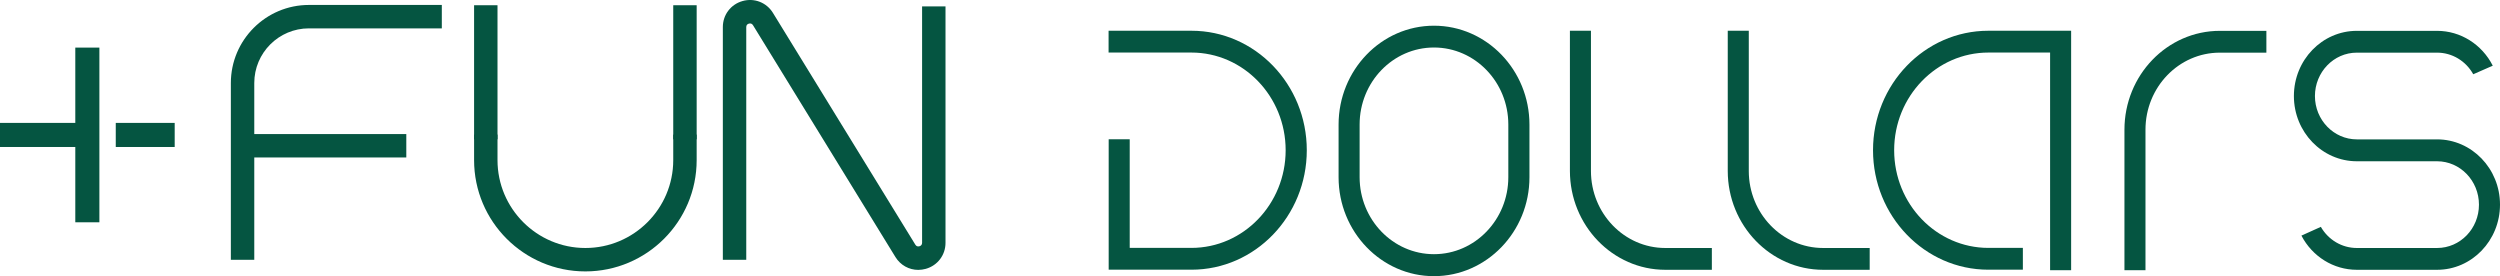
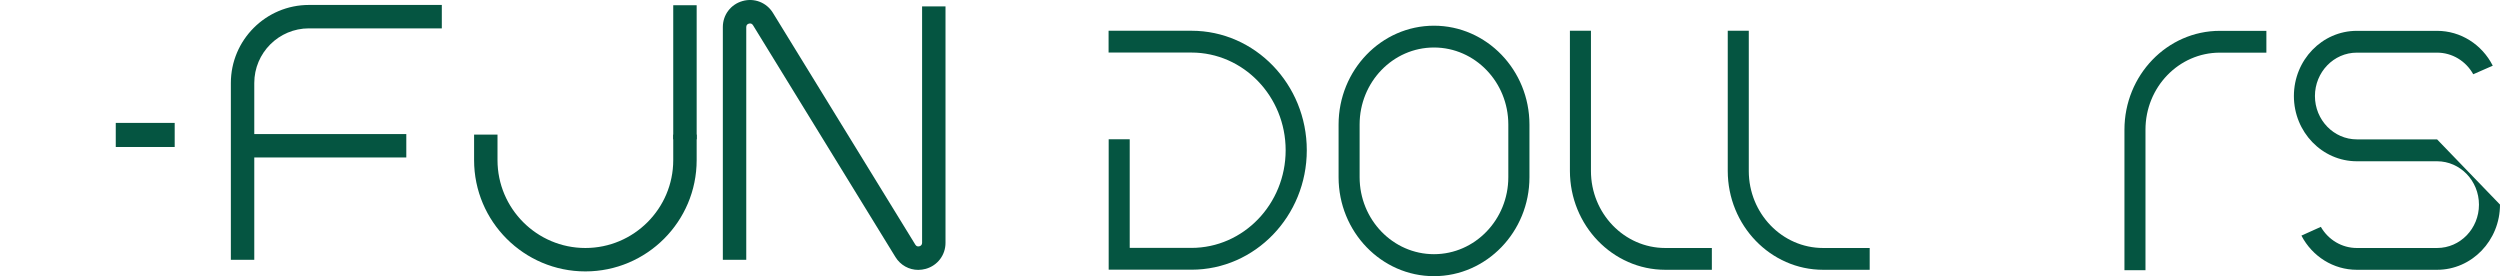
<svg xmlns="http://www.w3.org/2000/svg" id="Layer_2" data-name="Layer 2" viewBox="0 0 262.61 29">
  <defs>
    <style>
      .cls-1 {
        filter: url(#outer-glow-1);
      }

      .cls-2 {
        fill: #055541;
      }
    </style>
    <filter id="outer-glow-1" x="-30.73" y="-30.89" width="324" height="90" filterUnits="userSpaceOnUse">
      <feOffset dx="0" dy="0" />
      <feGaussianBlur result="blur" stdDeviation="10" />
      <feFlood flood-color="#a6c99b" flood-opacity=".55" />
      <feComposite in2="blur" operator="in" />
      <feComposite in="SourceGraphic" />
    </filter>
  </defs>
  <g id="Content_copy" data-name="Content copy">
    <g class="cls-1">
      <g>
        <g>
-           <rect class="cls-2" x="49.8" y=".55" width="2.46" height="14.08" />
          <rect class="cls-2" x="70.72" y=".55" width="2.46" height="14.08" />
          <path class="cls-2" d="M96.46,28.35c-.97,0-1.87-.49-2.4-1.35l-14.96-24.35c-.1-.16-.24-.22-.43-.17-.18.05-.28.17-.28.37v24.44h-2.46V2.84c0-1.28.83-2.38,2.07-2.73,1.23-.35,2.52.15,3.19,1.24l14.96,24.35c.1.16.24.22.43.17.18-.05.28-.18.28-.37V.67h2.46v24.84c0,1.28-.83,2.38-2.07,2.73-.26.07-.53.11-.79.11" />
          <path class="cls-2" d="M61.49,28.51c-6.45,0-11.69-5.24-11.69-11.69v-2.68h2.46v2.68c0,5.09,4.14,9.23,9.23,9.23s9.23-4.14,9.23-9.23v-2.68h2.46v2.68c0,6.45-5.24,11.69-11.69,11.69" />
          <path class="cls-2" d="M32.45,2.98h13.96V.52h-13.96c-4.52,0-8.2,3.68-8.2,8.2v18.57h2.46v-10.75h15.97v-2.46h-15.97v-5.36c0-3.17,2.58-5.74,5.74-5.74" />
        </g>
        <g>
-           <polygon class="cls-2" points="7.91 12.91 0 12.91 0 15.44 7.91 15.44 7.91 23.35 10.44 23.35 10.44 5 7.91 5 7.91 12.91" />
          <rect class="cls-2" x="12.16" y="12.91" width="6.19" height="2.53" />
        </g>
        <g>
          <path class="cls-2" d="M150.63,2.7c-5.53,0-10.02,4.66-10.02,10.39v5.53c0,5.73,4.5,10.39,10.02,10.39s10.03-4.66,10.03-10.39v-5.53c0-5.73-4.5-10.39-10.03-10.39ZM158.44,18.61c0,4.46-3.5,8.09-7.81,8.09s-7.81-3.63-7.81-8.09v-5.53c0-4.46,3.5-8.09,7.81-8.09s7.81,3.63,7.81,8.09v5.53Z" />
-           <path class="cls-2" d="M256,14.64h-8.43c-2.42,0-4.4-2.04-4.4-4.55s1.97-4.56,4.4-4.56h8.43c1.58,0,3.02.87,3.8,2.27l2.05-.9c-1.14-2.24-3.38-3.66-5.85-3.66h-8.43c-3.65,0-6.61,3.07-6.61,6.85s2.97,6.85,6.61,6.85h8.43c2.42,0,4.4,2.04,4.4,4.56s-1.97,4.55-4.4,4.55h-8.43c-1.56,0-2.99-.85-3.78-2.22l-2.04.92c1.15,2.2,3.37,3.59,5.82,3.59h8.43c3.65,0,6.61-3.07,6.61-6.85s-2.97-6.85-6.61-6.85Z" />
+           <path class="cls-2" d="M256,14.64h-8.43c-2.42,0-4.4-2.04-4.4-4.55s1.97-4.56,4.4-4.56h8.43c1.58,0,3.02.87,3.8,2.27l2.05-.9c-1.14-2.24-3.38-3.66-5.85-3.66h-8.43c-3.65,0-6.61,3.07-6.61,6.85s2.97,6.85,6.61,6.85h8.43c2.42,0,4.4,2.04,4.4,4.56s-1.97,4.55-4.4,4.55h-8.43c-1.56,0-2.99-.85-3.78-2.22l-2.04.92c1.15,2.2,3.37,3.59,5.82,3.59h8.43c3.65,0,6.61-3.07,6.61-6.85Z" />
          <path class="cls-2" d="M125.15,3.23h-8.7v2.29h8.7c5.46,0,9.9,4.6,9.9,10.26s-4.44,10.26-9.9,10.26h-6.48v-11.41h-2.21v13.7h8.7c6.68,0,12.11-5.63,12.11-12.55s-5.43-12.55-12.11-12.55Z" />
-           <path class="cls-2" d="M208.87,28.33h3.62v-2.29h-3.62c-5.46,0-9.9-4.6-9.9-10.26s4.44-10.26,9.9-10.26h6.48v22.86h2.21V3.23h-8.7c-6.68,0-12.11,5.63-12.11,12.55s5.43,12.55,12.11,12.55Z" />
          <path class="cls-2" d="M167.12,17.95V3.23h-2.21v14.72c0,5.73,4.5,10.39,10.02,10.39h4.89v-2.29h-4.89c-4.31,0-7.81-3.63-7.81-8.09Z" />
          <path class="cls-2" d="M183.7,17.95V3.23h-2.21v14.72c0,5.73,4.5,10.39,10.02,10.39h4.89v-2.29h-4.89c-4.31,0-7.81-3.63-7.81-8.09Z" />
          <path class="cls-2" d="M223.16,28.38h2.21v-14.76c0-4.46,3.5-8.09,7.81-8.09h4.89v-2.29h-4.89c-5.53,0-10.02,4.66-10.02,10.39v14.76Z" />
        </g>
      </g>
    </g>
  </g>
</svg>